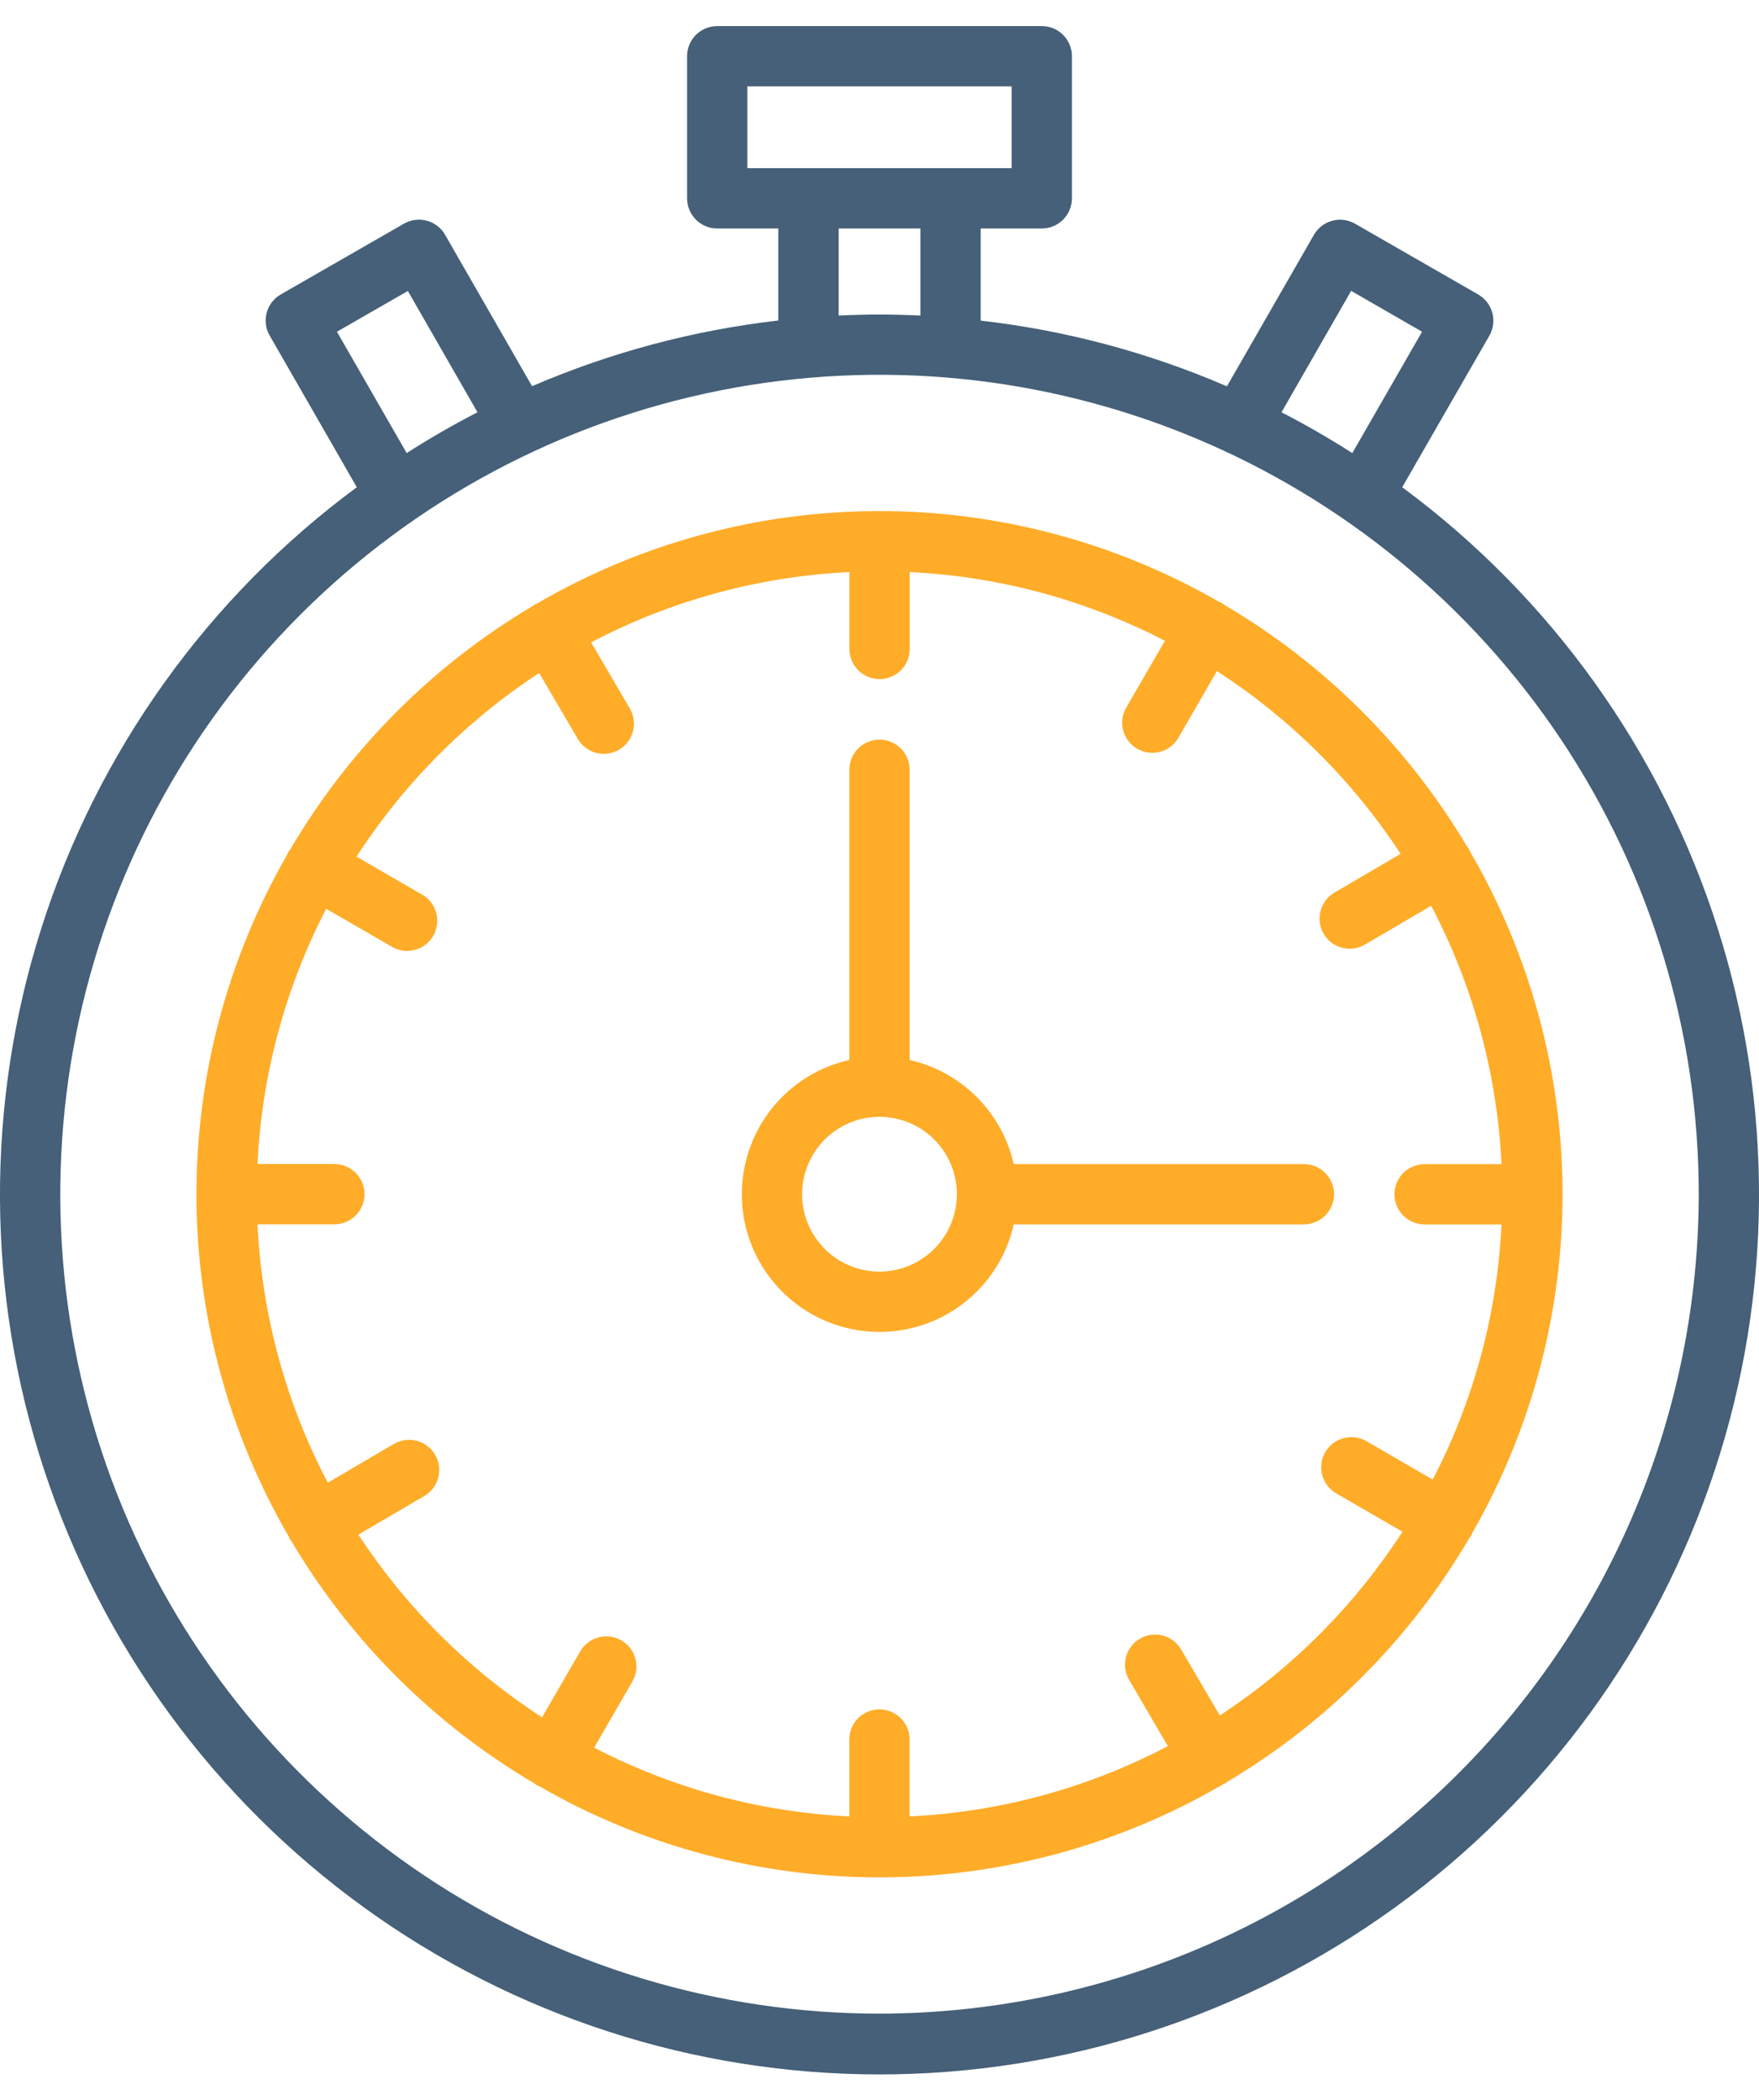
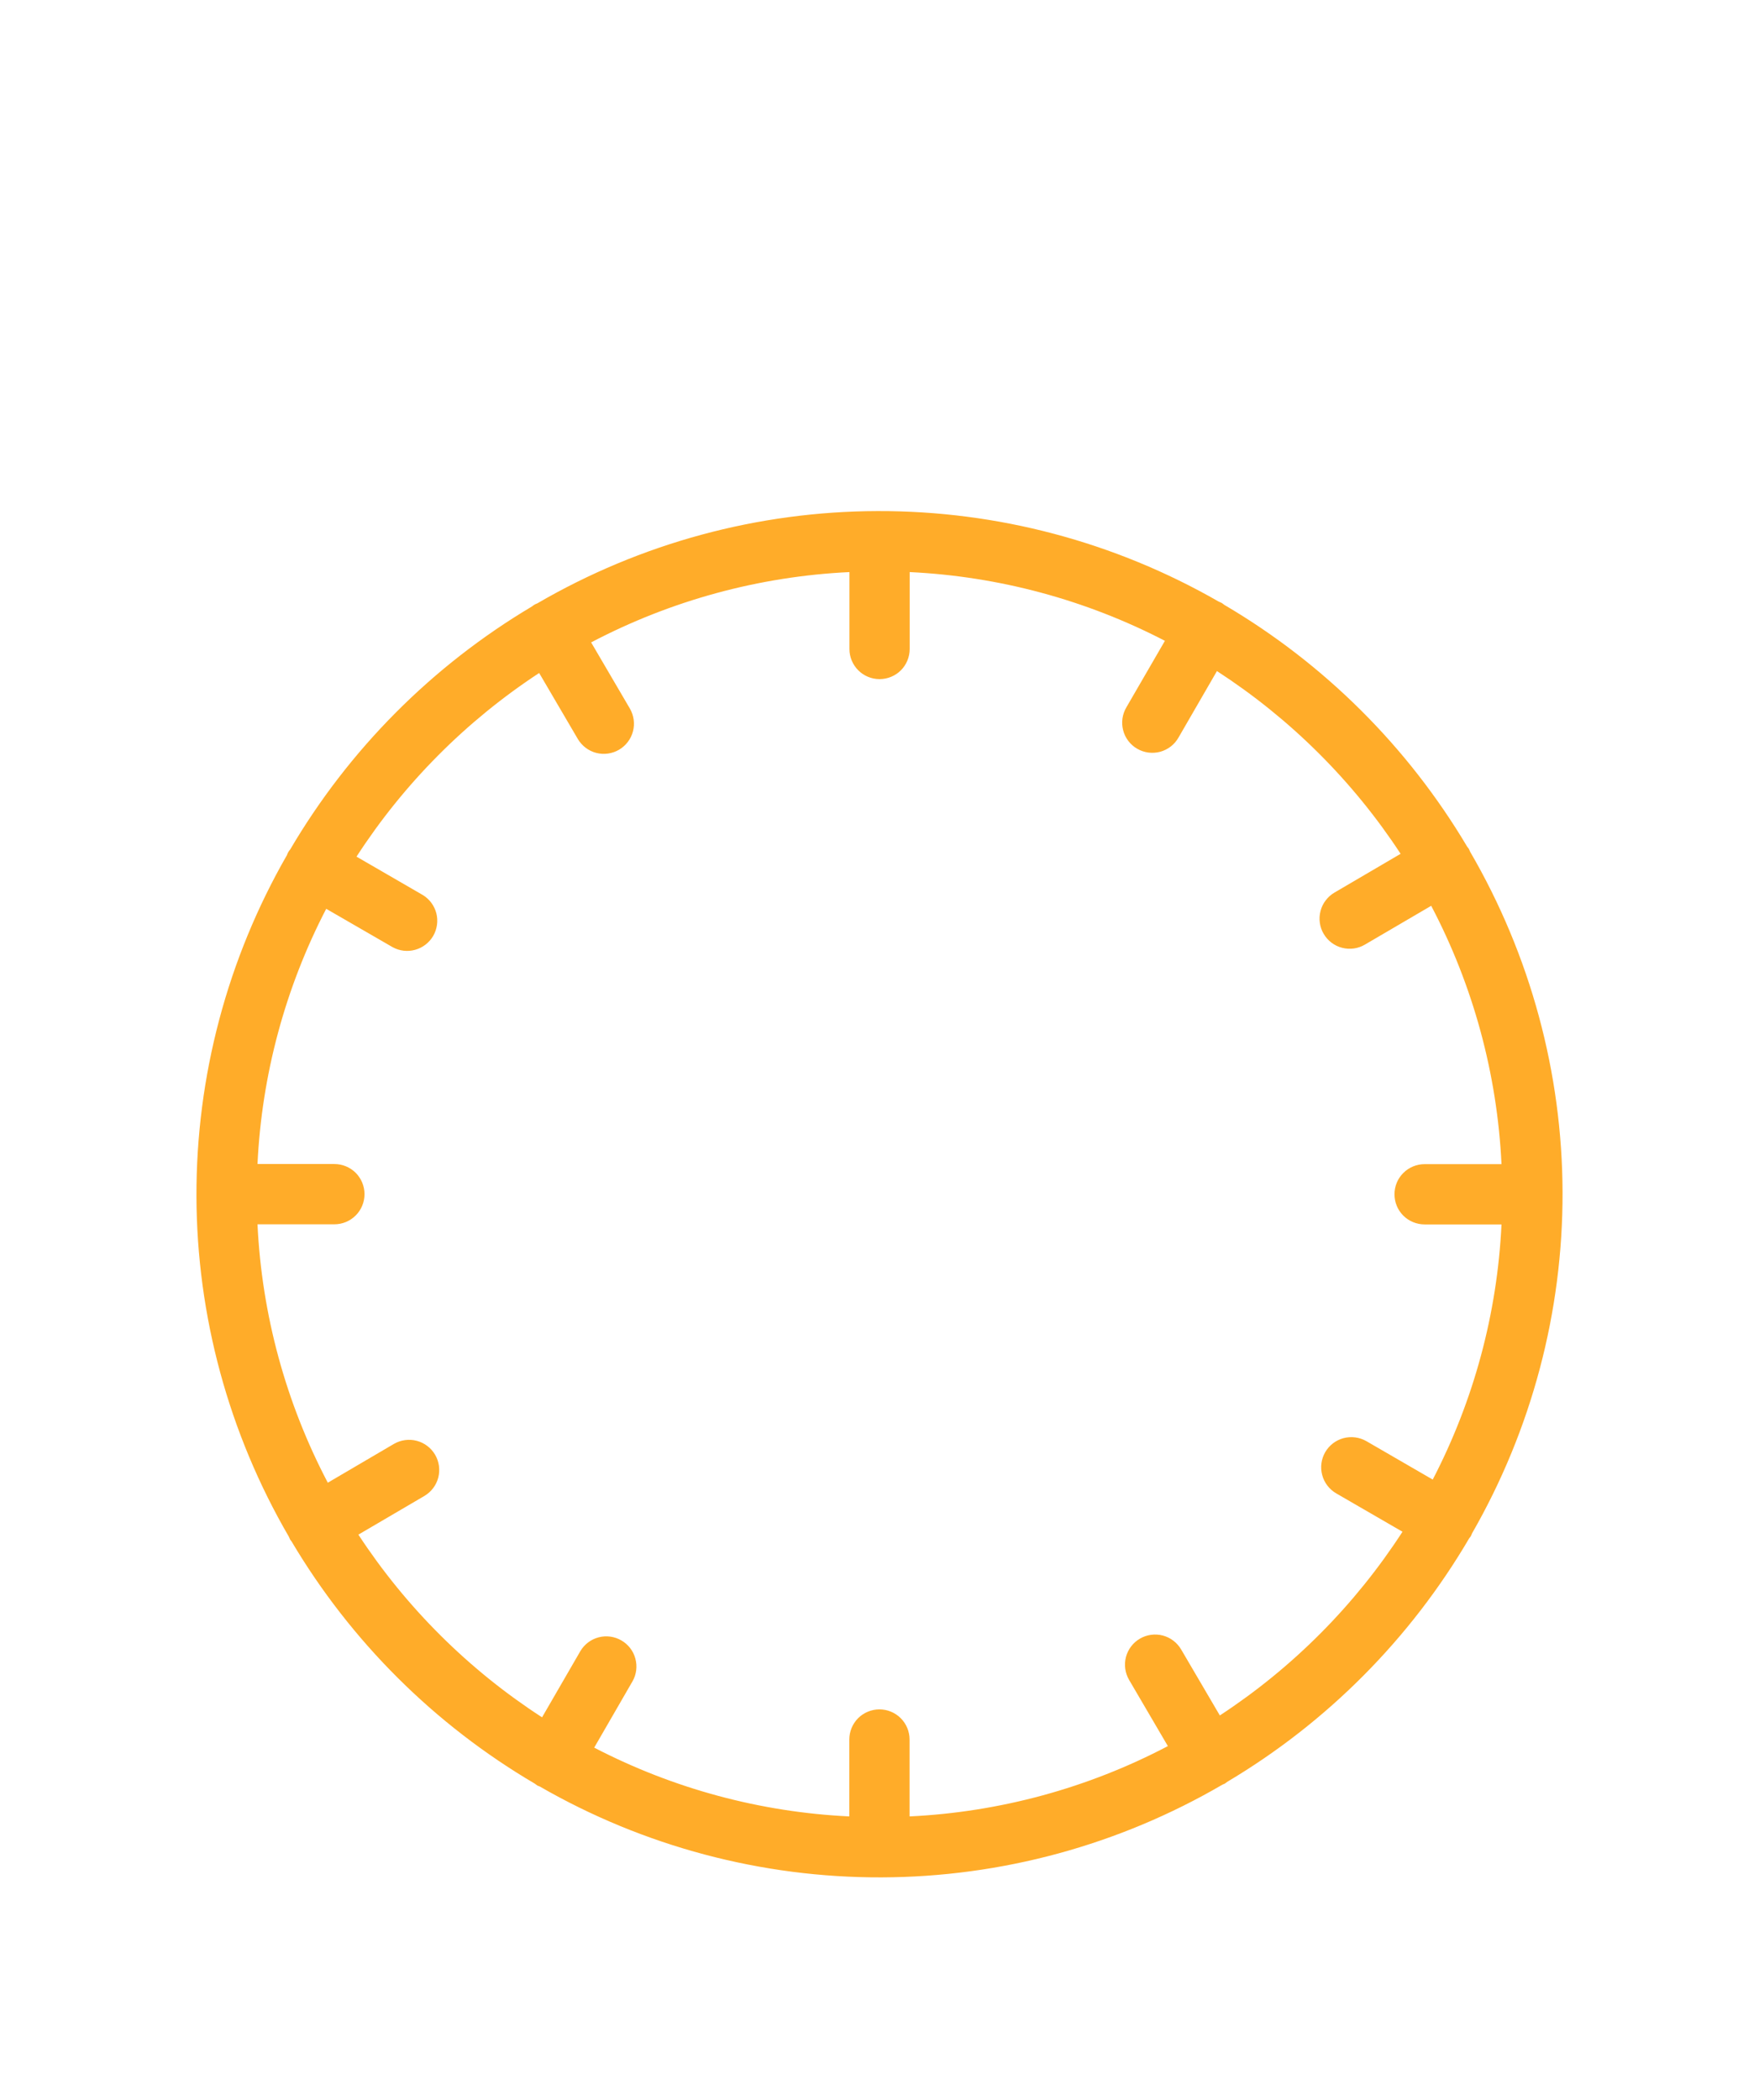
<svg xmlns="http://www.w3.org/2000/svg" width="31" height="37" viewBox="0 0 31 37" fill="none">
-   <path d="M24.712 8.585L26.248 5.915C26.318 5.792 26.337 5.647 26.3 5.511C26.263 5.375 26.174 5.26 26.052 5.189L23.881 3.942C23.759 3.872 23.614 3.853 23.478 3.89C23.342 3.927 23.226 4.016 23.156 4.138L21.623 6.807C20.241 6.21 18.778 5.82 17.283 5.649V4.026H18.36C18.501 4.026 18.636 3.97 18.736 3.87C18.835 3.77 18.891 3.635 18.891 3.494V0.991C18.891 0.921 18.878 0.852 18.851 0.788C18.824 0.723 18.785 0.665 18.736 0.615C18.687 0.566 18.628 0.527 18.564 0.5C18.499 0.474 18.43 0.46 18.36 0.46H12.64C12.57 0.46 12.501 0.474 12.437 0.5C12.372 0.527 12.313 0.566 12.264 0.615C12.215 0.665 12.176 0.723 12.149 0.788C12.122 0.852 12.109 0.921 12.109 0.991V3.494C12.109 3.635 12.165 3.77 12.264 3.87C12.364 3.97 12.499 4.026 12.64 4.026H13.717V5.647C12.222 5.819 10.759 6.209 9.377 6.805L7.844 4.137C7.81 4.076 7.763 4.023 7.708 3.981C7.653 3.938 7.59 3.907 7.522 3.889C7.455 3.87 7.385 3.866 7.316 3.875C7.246 3.884 7.18 3.906 7.119 3.941L4.948 5.188C4.826 5.258 4.737 5.374 4.7 5.51C4.664 5.646 4.682 5.791 4.753 5.913L6.288 8.585C3.664 10.524 1.719 13.242 0.73 16.351C-0.26 19.46 -0.243 22.802 0.778 25.9C1.799 28.999 3.771 31.697 6.415 33.609C9.058 35.521 12.238 36.551 15.5 36.551C18.763 36.551 21.942 35.521 24.585 33.609C27.229 31.697 29.201 28.999 30.222 25.9C31.243 22.802 31.26 19.46 30.27 16.351C29.281 13.242 27.336 10.524 24.712 8.585ZM23.812 5.125L25.062 5.845L23.833 7.983C23.429 7.725 23.012 7.485 22.585 7.264L23.812 5.125ZM13.171 1.522H17.829V2.963H13.171V1.522ZM14.78 4.026H16.221V5.56C15.982 5.549 15.743 5.542 15.5 5.542C15.257 5.542 15.018 5.549 14.78 5.56V4.026ZM5.938 5.845L7.188 5.127L8.415 7.264C7.987 7.485 7.571 7.724 7.167 7.983L5.938 5.845ZM15.5 35.48C12.645 35.48 9.853 34.633 7.479 33.047C5.105 31.46 3.254 29.205 2.161 26.567C1.068 23.929 0.783 21.026 1.34 18.225C1.897 15.424 3.272 12.852 5.291 10.833C7.31 8.814 9.883 7.439 12.684 6.881C15.484 6.324 18.387 6.61 21.025 7.703C23.663 8.796 25.918 10.647 27.505 13.021C29.091 15.395 29.938 18.187 29.938 21.042C29.933 24.87 28.411 28.54 25.704 31.246C22.998 33.953 19.328 35.475 15.5 35.48Z" fill="#456078" />
  <path d="M25.943 27.017C26.993 25.189 27.543 23.117 27.538 21.009C27.532 18.901 26.97 16.831 25.91 15.009C25.903 14.991 25.895 14.973 25.886 14.956C25.876 14.942 25.866 14.928 25.855 14.915C24.81 13.157 23.338 11.692 21.574 10.656C21.56 10.644 21.544 10.633 21.529 10.623C21.512 10.614 21.494 10.606 21.476 10.599C19.648 9.549 17.575 8.999 15.467 9.005C13.359 9.01 11.29 9.571 9.468 10.632C9.449 10.639 9.431 10.647 9.414 10.657C9.4 10.666 9.386 10.676 9.373 10.687C7.615 11.732 6.15 13.205 5.114 14.968C5.088 14.997 5.069 15.03 5.057 15.067C4.007 16.894 3.457 18.967 3.462 21.075C3.468 23.183 4.03 25.253 5.09 27.075C5.097 27.093 5.105 27.111 5.114 27.128C5.121 27.14 5.131 27.148 5.138 27.159C6.183 28.921 7.658 30.389 9.424 31.427C9.439 31.439 9.455 31.45 9.471 31.461C9.484 31.468 9.499 31.471 9.513 31.478C11.344 32.533 13.421 33.085 15.534 33.079C17.647 33.073 19.721 32.509 21.546 31.444C21.559 31.437 21.573 31.435 21.586 31.427C21.599 31.419 21.613 31.407 21.626 31.397C23.389 30.349 24.857 28.872 25.893 27.104C25.901 27.092 25.912 27.083 25.919 27.071C25.928 27.053 25.936 27.036 25.943 27.017ZM21.498 30.226L20.816 29.063C20.744 28.941 20.628 28.853 20.491 28.817C20.355 28.782 20.21 28.802 20.089 28.873C19.967 28.944 19.879 29.061 19.843 29.197C19.808 29.334 19.828 29.478 19.899 29.6L20.582 30.766C19.174 31.506 17.62 31.929 16.03 32.005V30.65C16.03 30.509 15.974 30.374 15.874 30.274C15.775 30.175 15.64 30.119 15.499 30.119C15.358 30.119 15.223 30.175 15.123 30.274C15.024 30.374 14.968 30.509 14.968 30.65V32.005C13.399 31.93 11.865 31.516 10.472 30.793L11.148 29.623C11.217 29.502 11.234 29.358 11.197 29.223C11.161 29.088 11.072 28.974 10.951 28.904C10.83 28.834 10.687 28.814 10.552 28.849C10.416 28.884 10.301 28.971 10.229 29.091L9.553 30.259C8.262 29.423 7.159 28.327 6.316 27.04L7.48 26.358C7.601 26.286 7.689 26.17 7.724 26.034C7.759 25.898 7.739 25.753 7.668 25.632C7.597 25.511 7.481 25.423 7.345 25.387C7.209 25.351 7.065 25.371 6.943 25.441L5.777 26.125C5.037 24.716 4.614 23.162 4.538 21.572H5.893C6.034 21.572 6.169 21.516 6.269 21.416C6.368 21.317 6.424 21.182 6.424 21.041C6.424 20.9 6.368 20.765 6.269 20.665C6.169 20.566 6.034 20.51 5.893 20.51H4.538C4.613 18.941 5.026 17.407 5.749 16.013L6.919 16.689C7.041 16.756 7.184 16.773 7.318 16.735C7.451 16.698 7.565 16.61 7.635 16.49C7.704 16.369 7.724 16.227 7.69 16.092C7.655 15.958 7.57 15.842 7.451 15.77L6.283 15.094C7.119 13.803 8.216 12.701 9.502 11.858L10.184 13.022C10.256 13.143 10.373 13.231 10.508 13.266C10.644 13.301 10.789 13.281 10.91 13.21C11.031 13.139 11.119 13.023 11.155 12.887C11.191 12.751 11.171 12.607 11.101 12.485L10.418 11.319C11.826 10.579 13.38 10.156 14.97 10.08V11.435C14.97 11.576 15.026 11.711 15.126 11.811C15.225 11.91 15.36 11.966 15.501 11.966C15.642 11.966 15.777 11.91 15.877 11.811C15.976 11.711 16.032 11.576 16.032 11.435V10.08C17.601 10.155 19.135 10.568 20.53 11.291L19.852 12.461C19.816 12.522 19.792 12.589 19.782 12.658C19.772 12.728 19.776 12.799 19.794 12.867C19.811 12.935 19.842 12.999 19.885 13.055C19.927 13.111 19.981 13.158 20.042 13.193C20.102 13.228 20.17 13.251 20.239 13.26C20.309 13.269 20.38 13.264 20.448 13.246C20.516 13.227 20.579 13.195 20.635 13.152C20.69 13.109 20.736 13.055 20.771 12.993L21.447 11.824C22.738 12.661 23.841 13.757 24.684 15.044L23.52 15.726C23.459 15.761 23.406 15.808 23.364 15.864C23.321 15.919 23.29 15.983 23.273 16.05C23.255 16.118 23.25 16.189 23.26 16.258C23.269 16.327 23.292 16.394 23.328 16.454C23.363 16.515 23.41 16.567 23.466 16.61C23.522 16.652 23.585 16.683 23.653 16.7C23.721 16.718 23.791 16.721 23.86 16.712C23.93 16.702 23.996 16.679 24.056 16.643L25.223 15.96C25.963 17.368 26.386 18.922 26.462 20.512H25.107C24.966 20.512 24.831 20.568 24.731 20.668C24.631 20.767 24.576 20.902 24.576 21.043C24.576 21.184 24.631 21.319 24.731 21.419C24.831 21.518 24.966 21.574 25.107 21.574H26.462C26.387 23.143 25.974 24.676 25.25 26.07L24.081 25.393C23.959 25.323 23.814 25.304 23.678 25.34C23.542 25.376 23.426 25.465 23.355 25.587C23.285 25.709 23.265 25.854 23.302 25.99C23.338 26.126 23.427 26.242 23.549 26.313L24.717 26.989C23.881 28.28 22.785 29.383 21.498 30.226Z" fill="#FFAC29" />
-   <path d="M23.511 21.042C23.511 20.901 23.455 20.766 23.355 20.667C23.256 20.567 23.12 20.511 22.98 20.511H17.866C17.764 20.063 17.538 19.653 17.213 19.329C16.889 19.004 16.479 18.778 16.031 18.677V13.563C16.031 13.422 15.975 13.287 15.876 13.187C15.776 13.088 15.641 13.032 15.5 13.032C15.359 13.032 15.224 13.088 15.125 13.187C15.025 13.287 14.969 13.422 14.969 13.563V18.677C14.545 18.771 14.155 18.978 13.838 19.276C13.522 19.573 13.291 19.95 13.17 20.367C13.049 20.784 13.042 21.226 13.15 21.646C13.258 22.067 13.477 22.451 13.784 22.758C14.091 23.065 14.475 23.284 14.896 23.392C15.316 23.5 15.758 23.493 16.175 23.372C16.592 23.251 16.969 23.02 17.266 22.704C17.564 22.388 17.771 21.997 17.866 21.573H22.98C23.12 21.573 23.256 21.517 23.355 21.418C23.455 21.318 23.511 21.183 23.511 21.042ZM15.5 22.406C15.23 22.406 14.967 22.326 14.742 22.176C14.518 22.026 14.343 21.813 14.24 21.564C14.136 21.315 14.11 21.041 14.162 20.776C14.215 20.511 14.345 20.268 14.535 20.078C14.726 19.887 14.969 19.757 15.234 19.704C15.498 19.652 15.773 19.679 16.022 19.782C16.271 19.885 16.484 20.06 16.634 20.284C16.784 20.509 16.864 20.773 16.864 21.042C16.863 21.404 16.719 21.75 16.464 22.006C16.208 22.262 15.862 22.405 15.5 22.406Z" fill="#FFAC29" />
</svg>